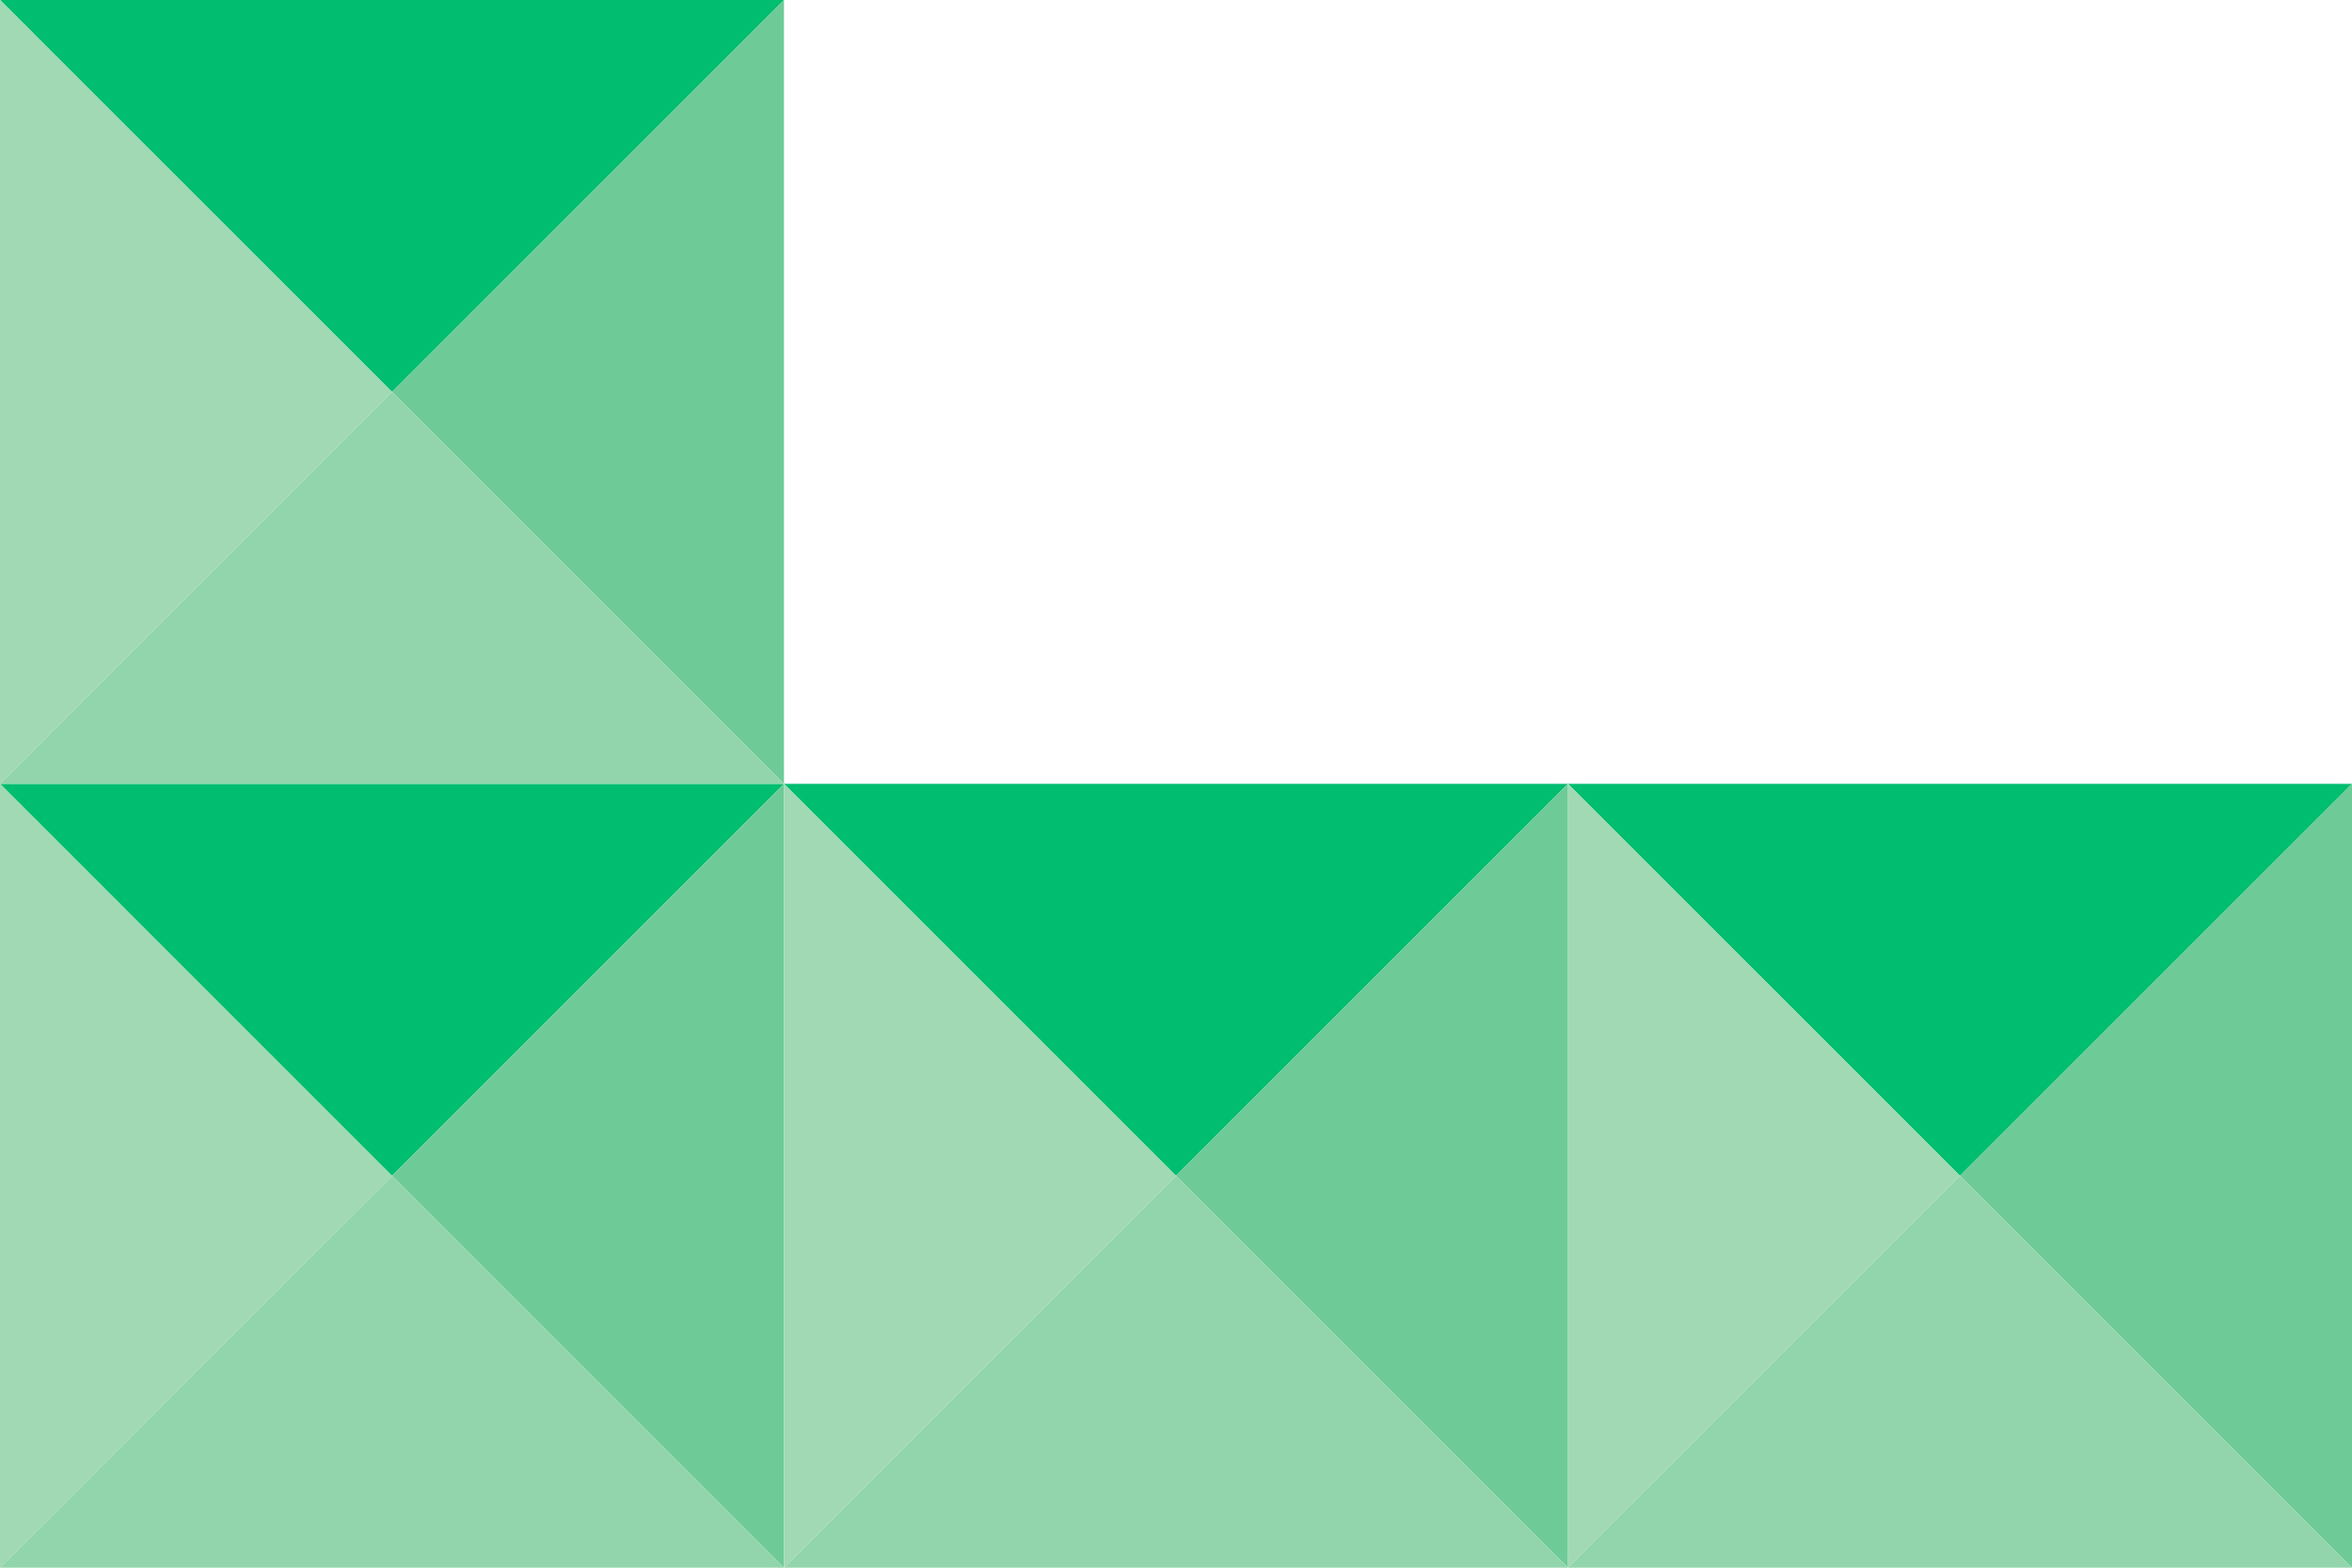
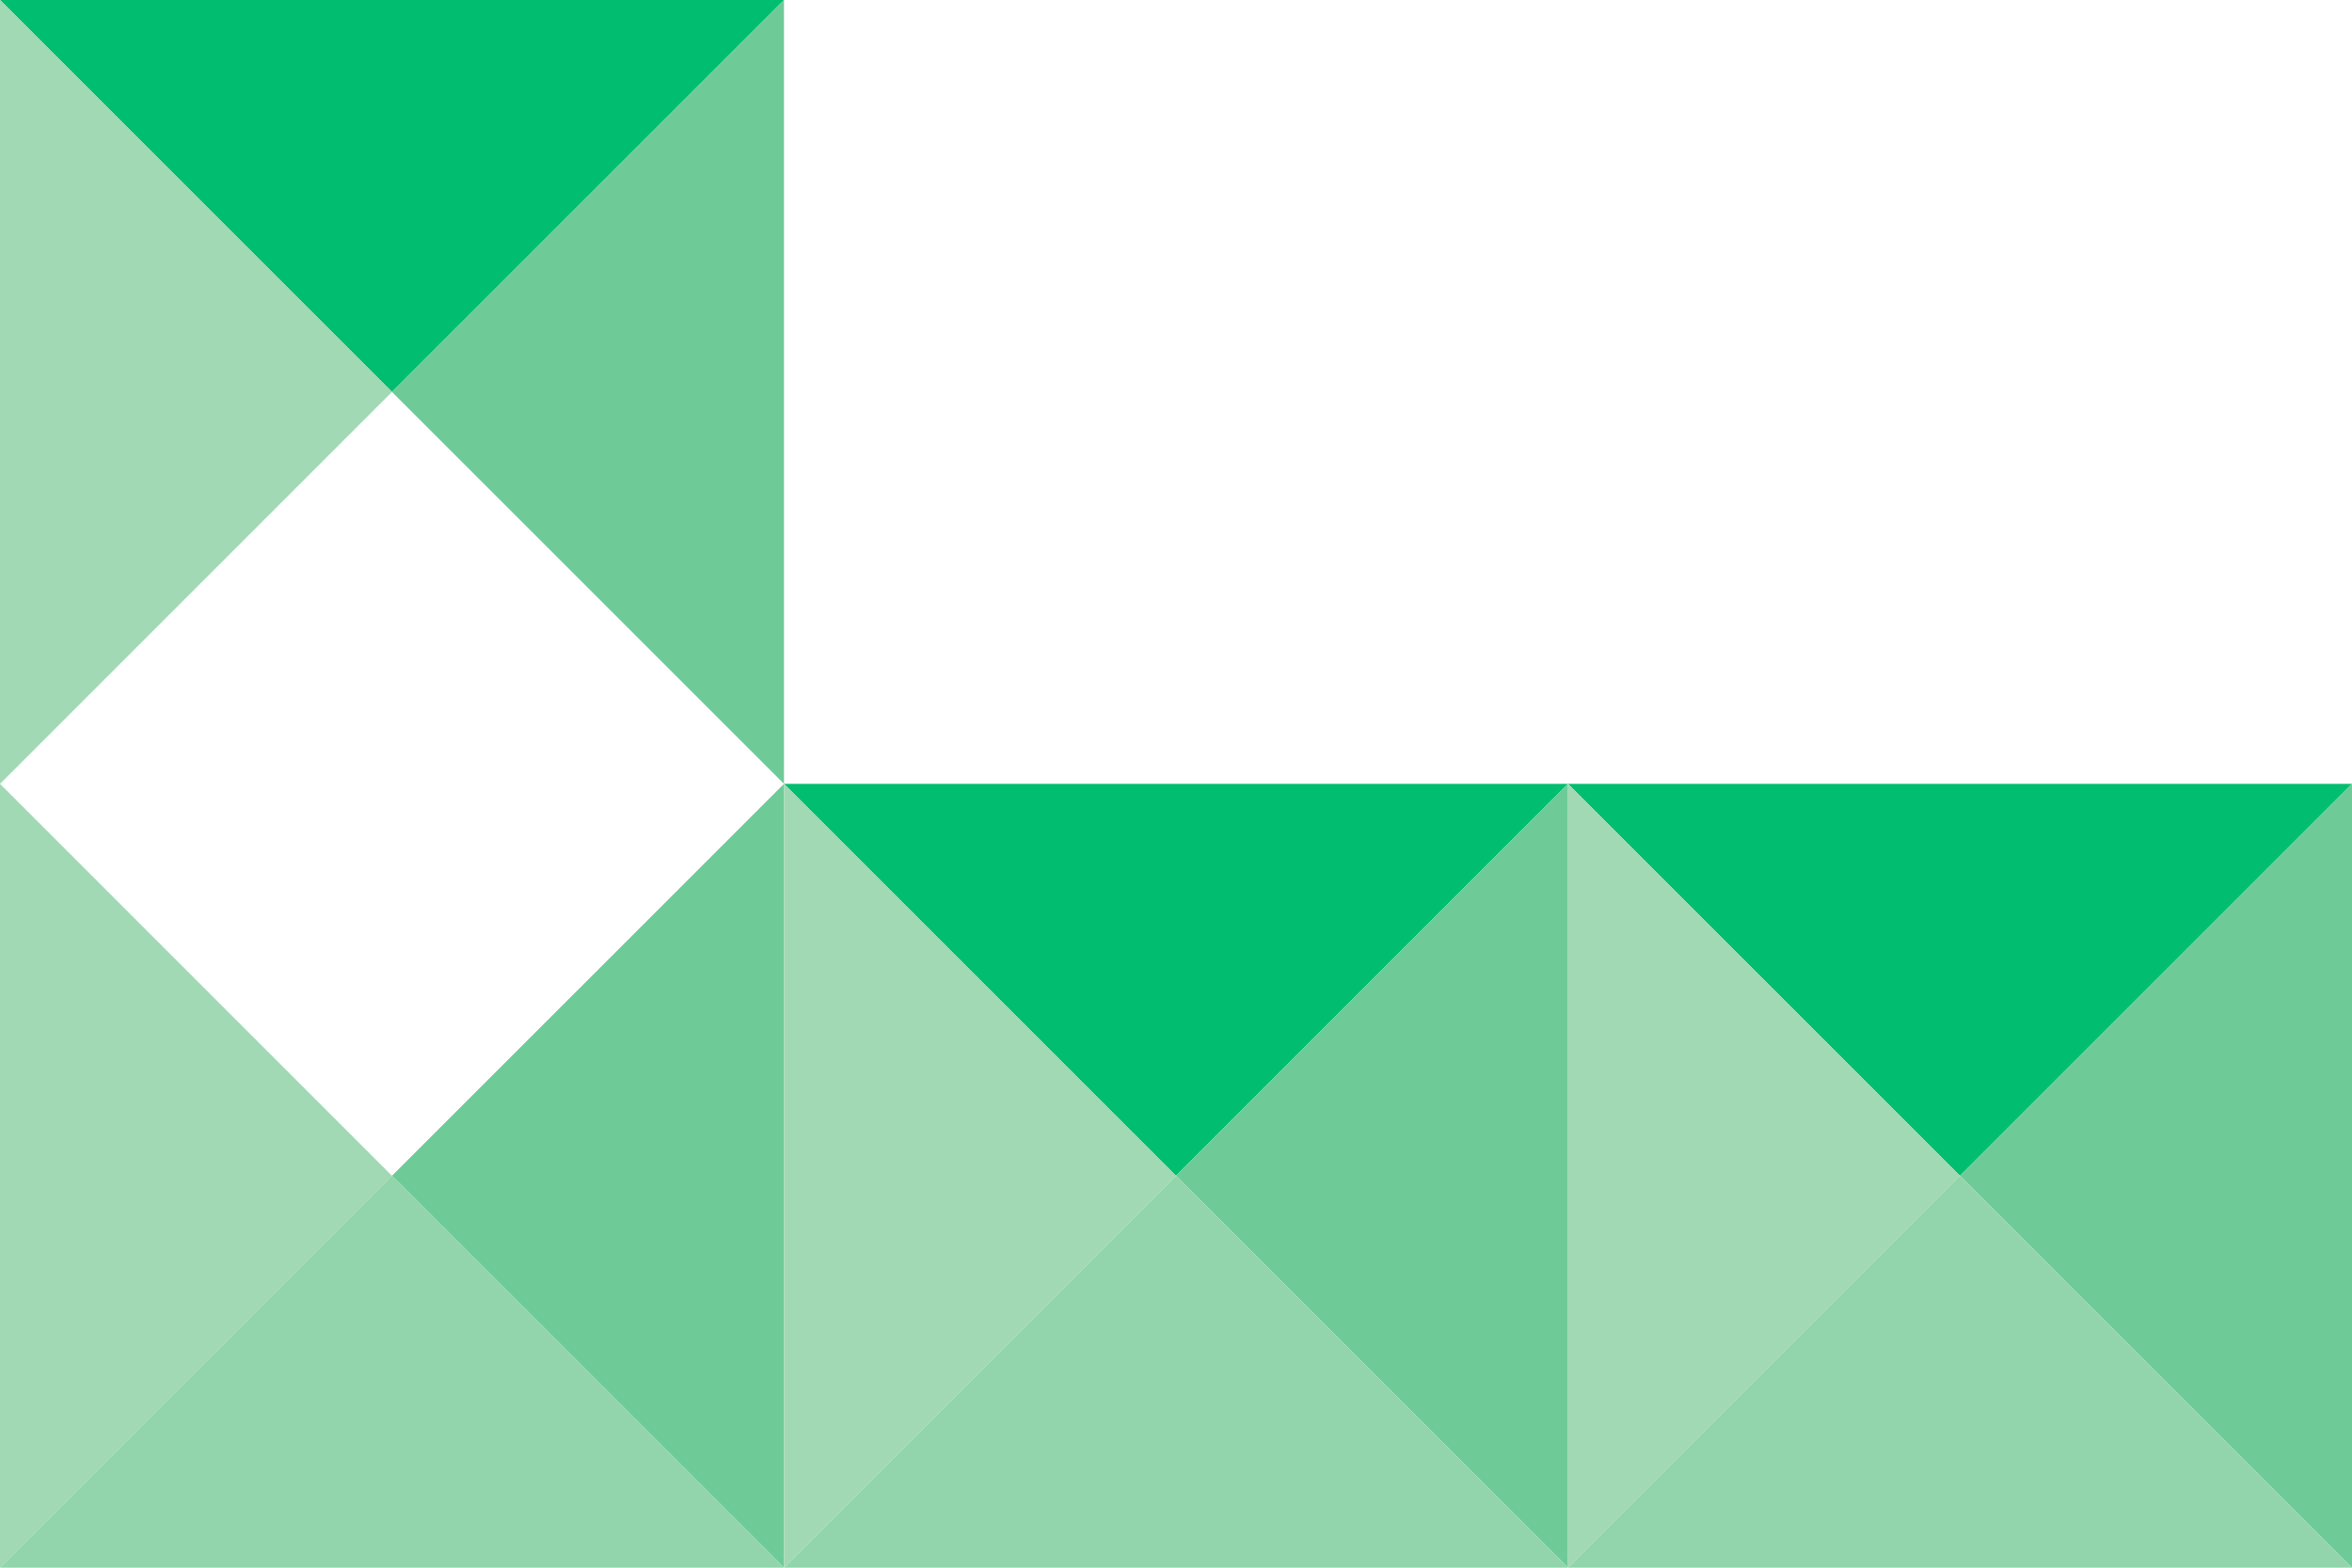
<svg xmlns="http://www.w3.org/2000/svg" version="1.1" id="Layer_1" x="0px" y="0px" width="675.49px" height="450.332px" viewBox="0 0 675.49 450.332" enable-background="new 0 0 675.49 450.332" xml:space="preserve">
  <g>
    <g>
-       <polygon fill="#00BD70" points="225.159,225.16 225.159,225.16 0,225.16 0,225.16 112.573,337.745   " />
      <polygon fill="#6ECB98" points="225.159,450.332 225.159,450.332 225.159,225.16 112.573,337.745   " />
      <polygon fill="#A0D9B3" points="0,225.16 0,450.332 0,450.332 112.573,337.745   " />
      <polygon fill="#92D5AC" points="112.573,337.745 0,450.332 225.159,450.332   " />
    </g>
    <g>
      <polygon fill="#00BD70" points="225.159,0 225.159,0 0,0 0,0 112.573,112.579   " />
      <polygon fill="#6ECB98" points="225.159,225.166 225.159,225.166 225.159,0 112.573,112.579   " />
      <polygon fill="#A0D9B3" points="0,0 0,225.166 0,225.166 112.573,112.579   " />
-       <polygon fill="#92D5AC" points="112.573,112.579 0,225.166 225.159,225.166   " />
    </g>
    <g>
      <polygon fill="#00BD70" points="450.319,225.16 450.319,225.16 225.159,225.16 225.159,225.16 337.733,337.745   " />
      <polygon fill="#6ECB98" points="450.319,450.332 450.319,450.332 450.319,225.16 337.733,337.745   " />
      <polygon fill="#A0D9B3" points="225.159,225.16 225.159,450.332 225.159,450.332 337.733,337.745   " />
      <polygon fill="#92D5AC" points="337.733,337.745 225.159,450.332 450.319,450.332   " />
    </g>
    <g>
      <polygon fill="#00BD70" points="675.49,225.16 675.49,225.16 450.319,225.16 450.319,225.16 562.905,337.745   " />
      <polygon fill="#6ECB98" points="675.49,450.332 675.49,450.332 675.49,225.16 562.905,337.745   " />
      <polygon fill="#A0D9B3" points="450.319,225.16 450.319,450.332 450.319,450.332 562.905,337.745   " />
      <polygon fill="#92D5AC" points="562.905,337.745 450.319,450.332 675.49,450.332   " />
    </g>
  </g>
</svg>